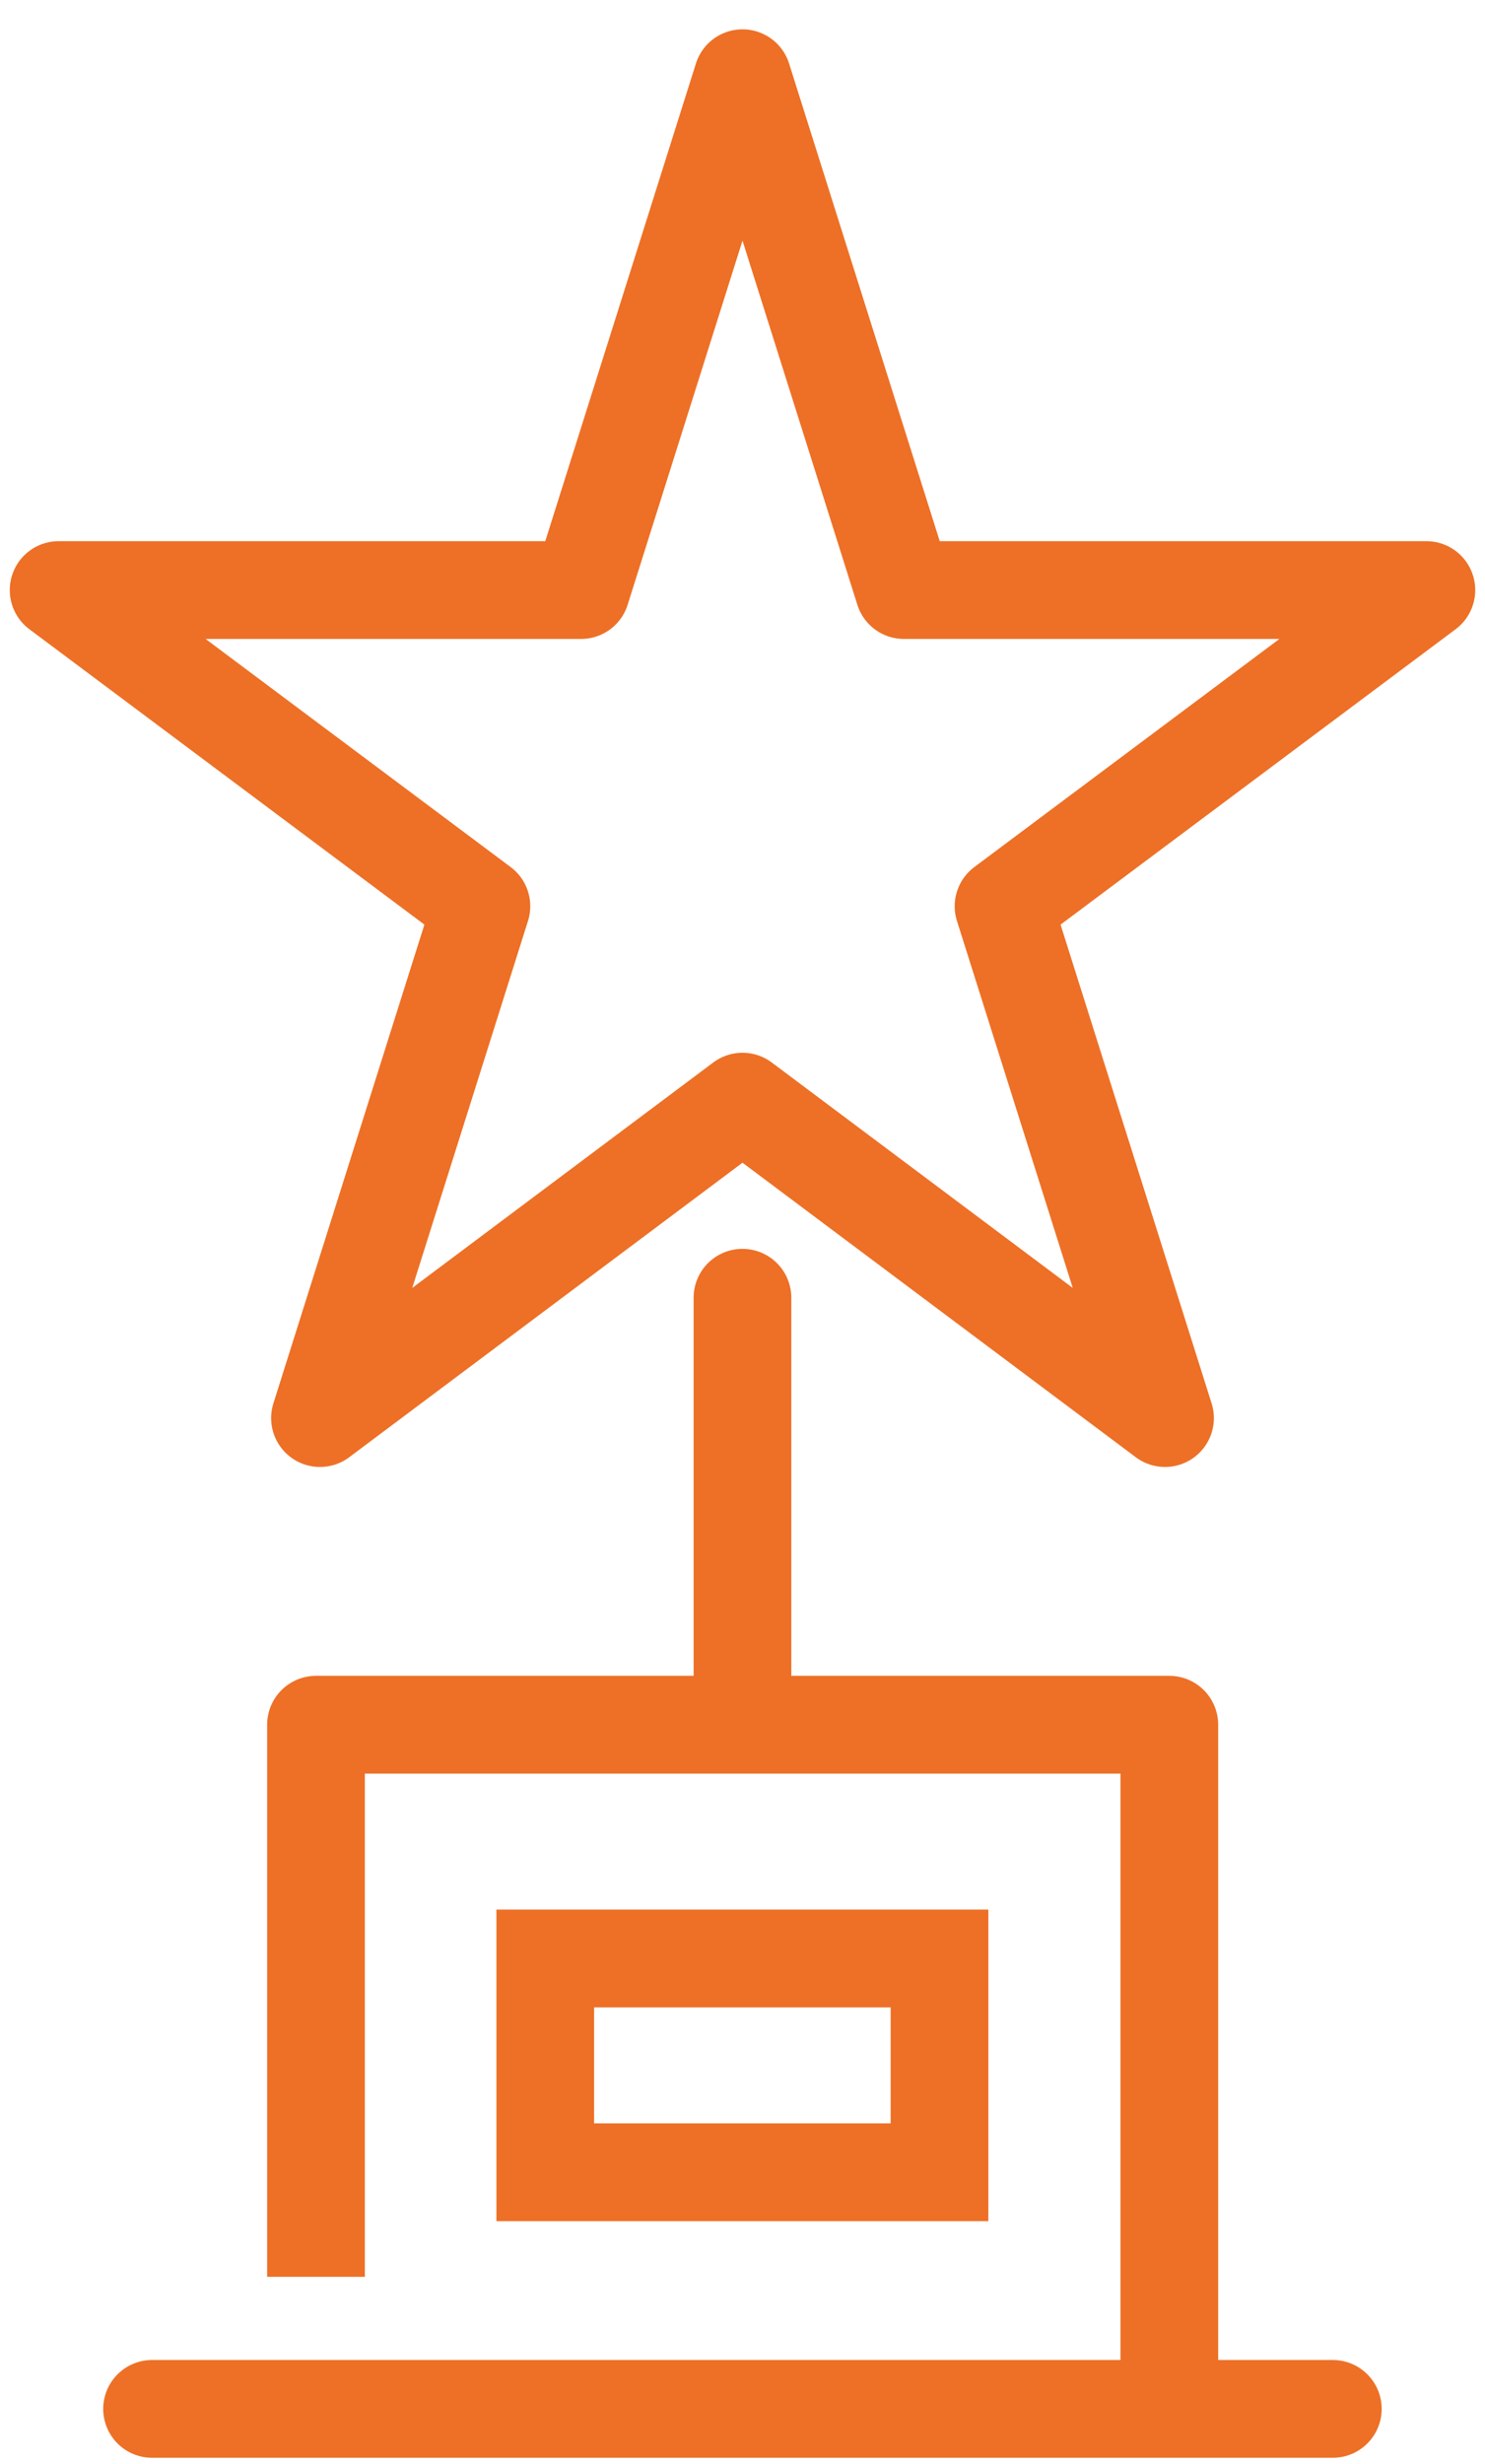
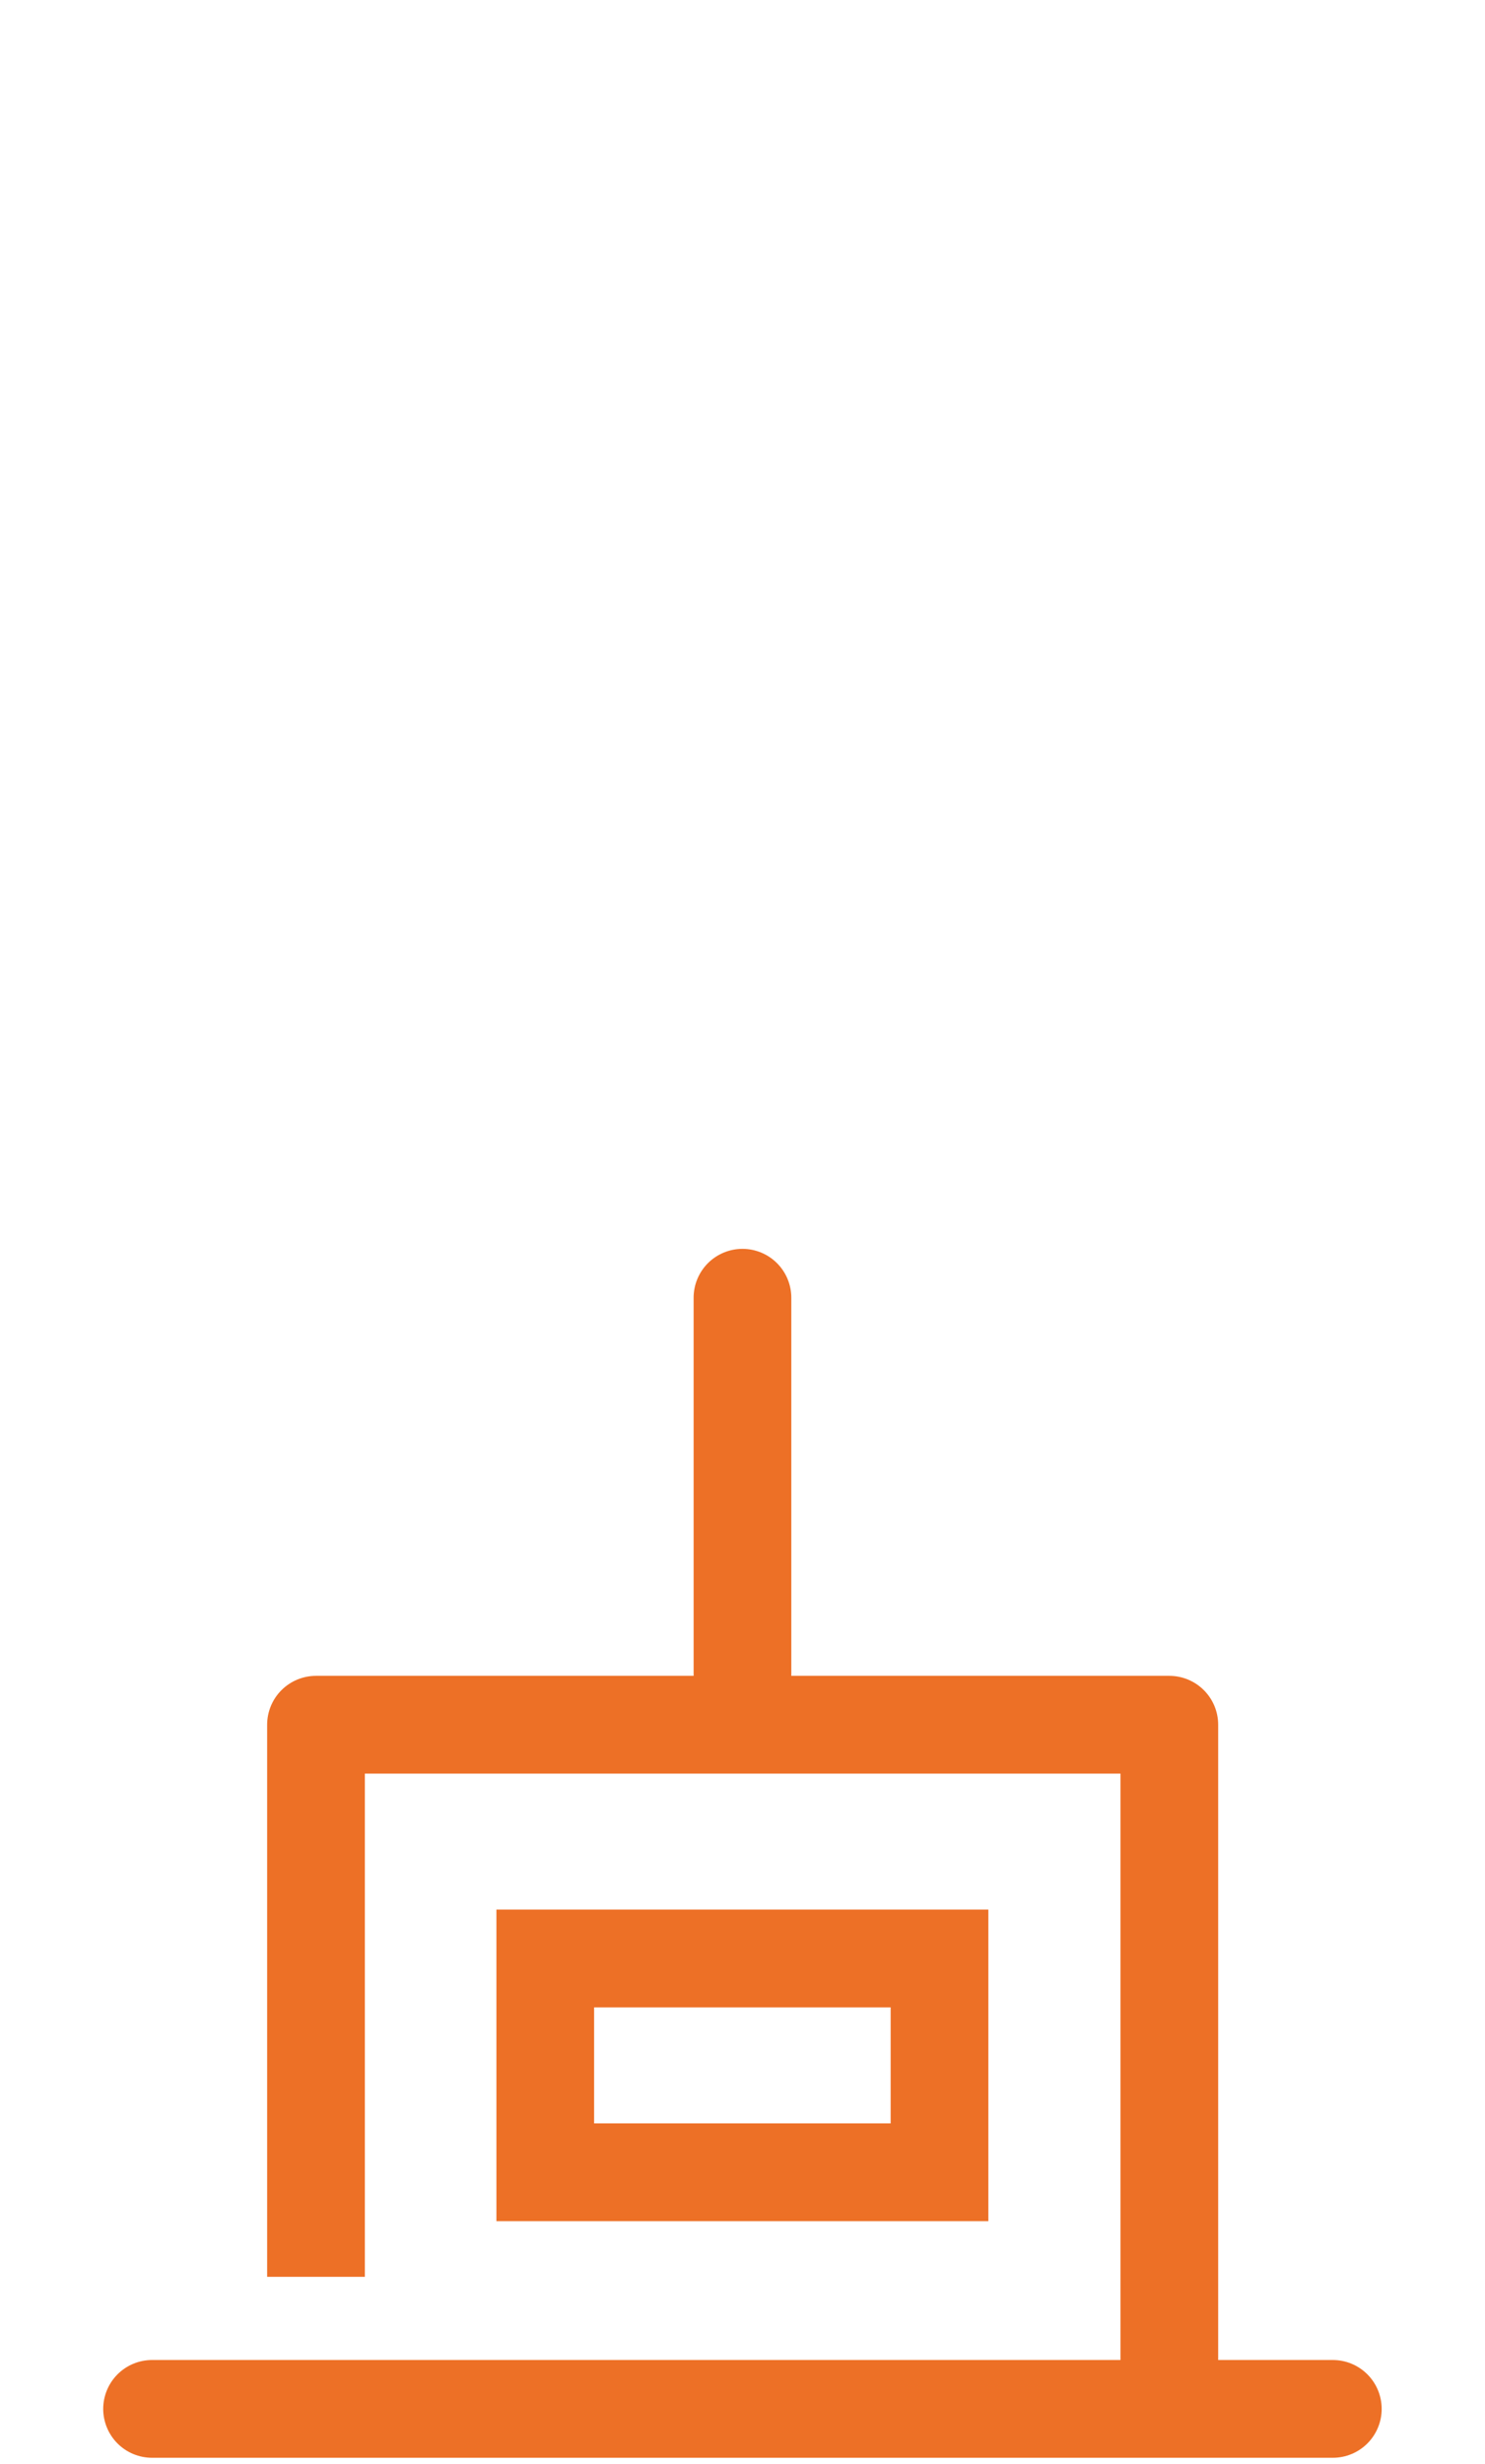
<svg xmlns="http://www.w3.org/2000/svg" width="38" height="63" viewBox="0 0 38 63" fill="none">
-   <path fill-rule="evenodd" clip-rule="evenodd" d="M19 2L23.131 15.088H36.5L25.68 23.172L29.812 36.26L19 28.169L8.188 36.26L12.319 23.172L1.5 15.088H14.869L19 2Z" stroke="#ED7026" stroke-width="2.5" stroke-linecap="round" stroke-linejoin="round" />
  <path d="M18.999 43.898V33.183" stroke="#ED7026" stroke-width="2.5" stroke-linecap="round" />
  <path d="M3.891 61.595H34.106" stroke="#ED7026" stroke-width="2.5" stroke-linecap="round" />
  <rect x="13.953" y="50.078" width="10.088" height="5.467" stroke="#ED7026" stroke-width="2.5" />
  <path d="M29.922 61.312V44.101H8.086V58.218" stroke="#ED7026" stroke-width="2.5" stroke-linejoin="round" />
</svg>